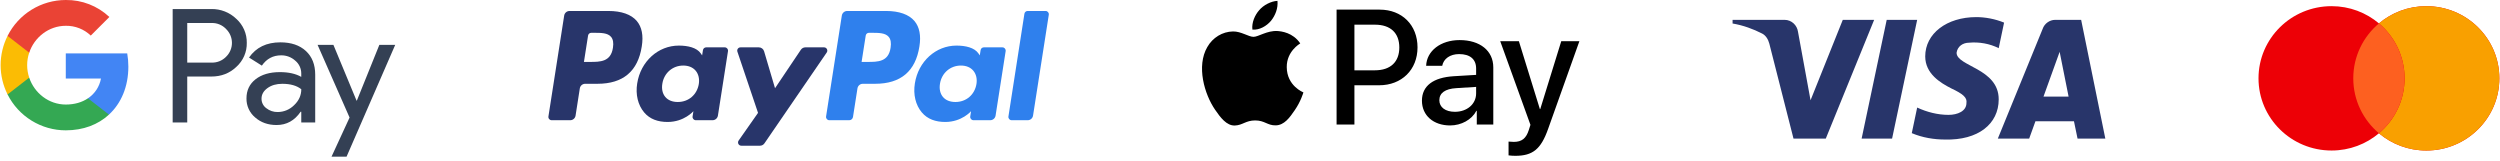
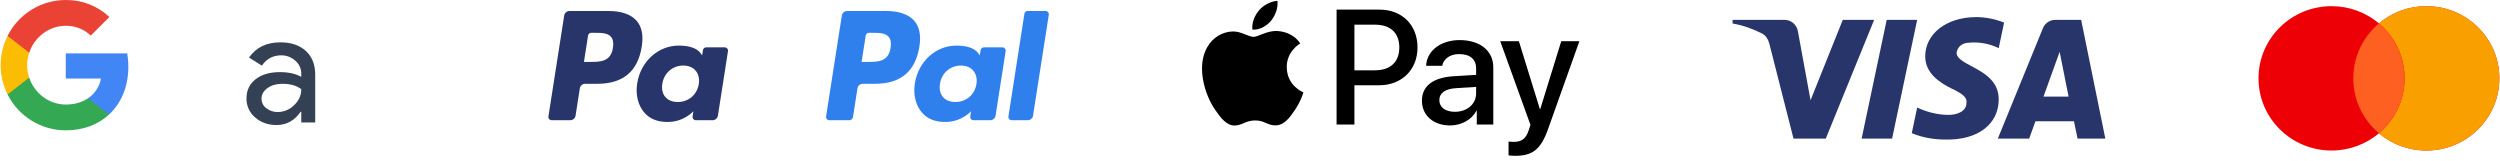
<svg xmlns="http://www.w3.org/2000/svg" width="280" height="18" viewBox="0 0 280 18" fill="none">
-   <path d="M20.971 8.573V13.717H19.339V1.013H23.667C24.183 1.002 24.697 1.094 25.178 1.283C25.659 1.471 26.098 1.754 26.47 2.113C26.845 2.45 27.143 2.864 27.345 3.327C27.547 3.789 27.648 4.289 27.64 4.794C27.651 5.301 27.552 5.805 27.35 6.27C27.148 6.735 26.847 7.152 26.47 7.49C25.713 8.212 24.778 8.572 23.667 8.572H20.971V8.573ZM20.971 2.577V7.012H23.707C24.007 7.021 24.306 6.967 24.584 6.854C24.862 6.741 25.113 6.571 25.322 6.355C25.53 6.153 25.695 5.912 25.807 5.645C25.92 5.378 25.978 5.092 25.978 4.803C25.978 4.513 25.92 4.227 25.807 3.96C25.695 3.693 25.53 3.452 25.322 3.25C25.116 3.03 24.866 2.856 24.587 2.74C24.309 2.623 24.009 2.568 23.707 2.576H20.971V2.577Z" fill="#344054" />
  <path d="M31.401 4.742C32.607 4.742 33.559 5.065 34.257 5.709C34.955 6.354 35.304 7.238 35.303 8.361V13.718H33.742V12.512H33.672C32.996 13.505 32.097 14.002 30.975 14.002C30.018 14.002 29.217 13.718 28.572 13.15C28.263 12.89 28.015 12.563 27.848 12.195C27.681 11.827 27.598 11.426 27.605 11.022C27.605 10.122 27.945 9.407 28.625 8.876C29.304 8.345 30.212 8.078 31.347 8.077C32.316 8.077 33.114 8.254 33.741 8.609V8.236C33.743 7.96 33.684 7.688 33.567 7.438C33.451 7.188 33.28 6.967 33.067 6.792C32.636 6.402 32.073 6.19 31.492 6.197C30.581 6.197 29.859 6.581 29.328 7.35L27.891 6.445C28.681 5.31 29.852 4.742 31.401 4.742ZM29.29 11.057C29.288 11.265 29.337 11.47 29.431 11.655C29.525 11.84 29.662 12 29.831 12.121C30.192 12.405 30.64 12.556 31.099 12.547C31.788 12.546 32.448 12.272 32.935 11.785C33.475 11.276 33.745 10.679 33.745 9.994C33.237 9.588 32.527 9.386 31.617 9.386C30.954 9.386 30.401 9.545 29.959 9.865C29.512 10.189 29.29 10.584 29.29 11.057Z" fill="#344054" />
-   <path d="M44.264 5.025L38.814 17.548H37.13L39.152 13.166L35.569 5.025H37.342L39.932 11.269H39.968L42.487 5.025H44.264Z" fill="#344054" />
  <path d="M14.376 7.465C14.377 6.968 14.334 6.471 14.25 5.981H7.368V8.792H11.31C11.229 9.241 11.058 9.669 10.808 10.05C10.557 10.431 10.232 10.758 9.852 11.01V12.834H12.205C13.582 11.564 14.376 9.686 14.376 7.465Z" fill="#4285F4" />
  <path d="M7.368 14.597C9.337 14.597 10.995 13.951 12.205 12.836L9.852 11.011C9.197 11.455 8.354 11.709 7.368 11.709C5.464 11.709 3.848 10.425 3.271 8.696H0.847V10.576C1.454 11.785 2.386 12.801 3.537 13.511C4.689 14.221 6.015 14.597 7.368 14.597Z" fill="#34A853" />
  <path d="M3.271 8.696C2.965 7.789 2.965 6.808 3.271 5.902V4.022H0.847C0.336 5.039 0.07 6.161 0.07 7.299C0.07 8.437 0.336 9.559 0.847 10.576L3.271 8.696Z" fill="#FBBC04" />
  <path d="M7.368 2.889C8.408 2.872 9.414 3.266 10.167 3.984L12.25 1.901C10.929 0.66 9.18 -0.021 7.368 0C6.015 0.001 4.689 0.377 3.537 1.087C2.386 1.797 1.454 2.813 0.847 4.022L3.271 5.902C3.848 4.173 5.464 2.889 7.368 2.889Z" fill="#EA4335" />
  <path d="M68.146 1.23H63.786C63.488 1.23 63.234 1.449 63.188 1.746L61.424 13.041C61.389 13.264 61.56 13.465 61.784 13.465H63.865C64.163 13.465 64.417 13.246 64.464 12.948L64.939 9.901C64.985 9.603 65.24 9.384 65.537 9.384H66.917C69.789 9.384 71.447 7.98 71.879 5.198C72.075 3.981 71.888 3.024 71.323 2.354C70.704 1.619 69.605 1.23 68.146 1.23ZM68.649 5.355C68.41 6.935 67.215 6.935 66.059 6.935H65.401L65.863 3.984C65.89 3.805 66.043 3.674 66.222 3.674H66.523C67.311 3.674 68.053 3.674 68.437 4.127C68.666 4.398 68.736 4.8 68.649 5.355Z" fill="#28356A" />
  <path d="M81.177 5.304H79.09C78.912 5.304 78.758 5.435 78.731 5.614L78.638 6.204L78.492 5.99C78.04 5.327 77.032 5.106 76.027 5.106C73.72 5.106 71.749 6.871 71.365 9.347C71.166 10.582 71.45 11.764 72.143 12.587C72.779 13.345 73.69 13.66 74.773 13.66C76.632 13.66 77.662 12.453 77.662 12.453L77.569 13.039C77.534 13.263 77.705 13.464 77.928 13.464H79.808C80.107 13.464 80.359 13.245 80.407 12.947L81.535 5.728C81.571 5.505 81.4 5.304 81.177 5.304ZM78.267 9.409C78.066 10.614 77.119 11.423 75.912 11.423C75.306 11.423 74.821 11.227 74.51 10.854C74.201 10.485 74.084 9.958 74.182 9.372C74.37 8.178 75.333 7.342 76.522 7.342C77.115 7.342 77.597 7.541 77.914 7.917C78.232 8.296 78.358 8.826 78.267 9.409Z" fill="#28356A" />
-   <path d="M92.296 5.304H90.198C89.998 5.304 89.81 5.405 89.697 5.573L86.803 9.879L85.577 5.741C85.499 5.482 85.263 5.304 84.995 5.304H82.934C82.683 5.304 82.509 5.551 82.589 5.79L84.9 12.641L82.727 15.74C82.556 15.984 82.728 16.319 83.024 16.319H85.119C85.318 16.319 85.504 16.221 85.617 16.056L92.594 5.881C92.761 5.637 92.59 5.304 92.296 5.304Z" fill="#28356A" />
  <path d="M99.242 1.23H94.882C94.584 1.23 94.331 1.449 94.284 1.746L92.521 13.041C92.486 13.264 92.656 13.465 92.879 13.465H95.117C95.324 13.465 95.502 13.312 95.535 13.103L96.035 9.901C96.081 9.603 96.335 9.384 96.633 9.384H98.013C100.885 9.384 102.542 7.98 102.975 5.198C103.171 3.981 102.983 3.024 102.419 2.354C101.8 1.619 100.701 1.23 99.242 1.23ZM99.745 5.355C99.507 6.935 98.312 6.935 97.156 6.935H96.499L96.961 3.984C96.988 3.805 97.14 3.674 97.319 3.674H97.62C98.407 3.674 99.15 3.674 99.534 4.127C99.763 4.398 99.832 4.8 99.745 5.355Z" fill="#2F80ED" />
  <path d="M112.273 5.304H110.187C110.008 5.304 109.855 5.435 109.829 5.614L109.736 6.204L109.59 5.99C109.138 5.327 108.13 5.106 107.124 5.106C104.817 5.106 102.848 6.871 102.464 9.347C102.265 10.582 102.547 11.764 103.241 12.587C103.878 13.345 104.787 13.66 105.871 13.66C107.729 13.66 108.76 12.453 108.76 12.453L108.667 13.039C108.632 13.263 108.803 13.464 109.027 13.464H110.907C111.204 13.464 111.458 13.245 111.505 12.947L112.633 5.728C112.668 5.505 112.497 5.304 112.273 5.304ZM109.363 9.409C109.163 10.614 108.215 11.423 107.008 11.423C106.403 11.423 105.917 11.227 105.606 10.854C105.298 10.485 105.181 9.958 105.278 9.372C105.468 8.178 106.429 7.342 107.618 7.342C108.211 7.342 108.693 7.541 109.01 7.917C109.329 8.296 109.456 8.826 109.363 9.409Z" fill="#2F80ED" />
  <path d="M114.734 1.54L112.945 13.041C112.91 13.264 113.081 13.465 113.303 13.465H115.102C115.401 13.465 115.655 13.246 115.701 12.948L117.465 1.654C117.5 1.431 117.33 1.229 117.107 1.229H115.093C114.915 1.23 114.762 1.361 114.734 1.54Z" fill="#2F80ED" />
  <path d="M142.349 2.334C141.854 2.92 141.061 3.383 140.269 3.317C140.17 2.524 140.558 1.682 141.012 1.162C141.507 0.559 142.374 0.13 143.076 0.097C143.158 0.923 142.836 1.732 142.349 2.334ZM143.068 3.474C141.92 3.408 140.937 4.126 140.393 4.126C139.839 4.126 139.006 3.507 138.097 3.523C136.917 3.54 135.819 4.208 135.216 5.273C133.978 7.403 134.894 10.557 136.091 12.291C136.677 13.15 137.379 14.091 138.304 14.058C139.179 14.025 139.526 13.488 140.582 13.488C141.647 13.488 141.953 14.058 142.878 14.041C143.835 14.025 144.438 13.183 145.024 12.324C145.693 11.35 145.965 10.4 145.982 10.351C145.965 10.334 144.133 9.633 144.116 7.519C144.099 5.752 145.561 4.91 145.627 4.861C144.801 3.639 143.513 3.507 143.068 3.474ZM149.697 1.079V13.95H151.695V9.55H154.461C156.987 9.55 158.762 7.816 158.762 5.306C158.762 2.797 157.02 1.079 154.527 1.079H149.697ZM151.695 2.764H153.998C155.732 2.764 156.723 3.688 156.723 5.315C156.723 6.941 155.732 7.874 153.99 7.874H151.695V2.764ZM162.411 14.05C163.666 14.05 164.83 13.414 165.359 12.407H165.4V13.95H167.249V7.544C167.249 5.686 165.763 4.489 163.476 4.489C161.355 4.489 159.786 5.703 159.728 7.37H161.528C161.677 6.578 162.411 6.058 163.419 6.058C164.64 6.058 165.326 6.627 165.326 7.676V8.386L162.832 8.535C160.512 8.675 159.257 9.624 159.257 11.275C159.257 12.943 160.554 14.05 162.411 14.05ZM162.948 12.522C161.883 12.522 161.206 12.01 161.206 11.226C161.206 10.417 161.858 9.946 163.105 9.872L165.326 9.732V10.458C165.326 11.664 164.302 12.522 162.948 12.522ZM169.718 17.451C171.666 17.451 172.583 16.708 173.383 14.454L176.892 4.613H174.861L172.508 12.217H172.467L170.114 4.613H168.025L171.41 13.983L171.229 14.553C170.923 15.519 170.428 15.891 169.544 15.891C169.388 15.891 169.082 15.874 168.958 15.858V17.401C169.074 17.434 169.569 17.451 169.718 17.451Z" fill="black" />
  <path fill-rule="evenodd" clip-rule="evenodd" d="M204.486 15.526H200.873L198.164 4.885C198.035 4.396 197.762 3.963 197.36 3.759C196.358 3.247 195.254 2.839 194.049 2.633V2.223H199.869C200.672 2.223 201.275 2.839 201.375 3.553L202.781 11.229L206.392 2.223H209.905L204.486 15.526ZM211.913 15.526H208.501L211.311 2.223H214.723L211.913 15.526ZM219.137 5.908C219.238 5.192 219.84 4.782 220.543 4.782C221.648 4.679 222.851 4.885 223.855 5.396L224.457 2.532C223.453 2.122 222.349 1.916 221.346 1.916C218.034 1.916 215.625 3.759 215.625 6.316C215.625 8.261 217.332 9.283 218.537 9.898C219.84 10.512 220.342 10.921 220.242 11.535C220.242 12.456 219.238 12.865 218.235 12.865C217.03 12.865 215.825 12.558 214.723 12.046L214.12 14.912C215.325 15.422 216.629 15.628 217.834 15.628C221.547 15.729 223.855 13.888 223.855 11.126C223.855 7.646 219.137 7.442 219.137 5.908ZM235.797 15.526L233.088 2.223H230.177C229.575 2.223 228.973 2.633 228.772 3.247L223.755 15.526H227.267L227.968 13.582H232.284L232.686 15.526H235.797ZM230.68 5.805L231.682 10.818H228.872L230.68 5.805Z" fill="#28356A" />
  <path fill-rule="evenodd" clip-rule="evenodd" d="M266.442 14.927C265.013 16.131 263.16 16.858 261.135 16.858C256.616 16.858 252.953 13.239 252.953 8.774C252.953 4.309 256.616 0.69 261.135 0.69C263.16 0.69 265.013 1.417 266.442 2.621C267.87 1.417 269.723 0.69 271.748 0.69C276.267 0.69 279.93 4.309 279.93 8.774C279.93 13.239 276.267 16.858 271.748 16.858C269.723 16.858 267.87 16.131 266.442 14.927Z" fill="#ED0006" />
  <path fill-rule="evenodd" clip-rule="evenodd" d="M266.442 14.927C268.201 13.444 269.316 11.238 269.316 8.774C269.316 6.31 268.201 4.104 266.442 2.621C267.87 1.417 269.723 0.69 271.748 0.69C276.267 0.69 279.93 4.309 279.93 8.774C279.93 13.239 276.267 16.858 271.748 16.858C269.723 16.858 267.87 16.131 266.442 14.927Z" fill="#F9A000" />
  <path fill-rule="evenodd" clip-rule="evenodd" d="M266.442 14.927C268.201 13.444 269.316 11.237 269.316 8.774C269.316 6.31 268.201 4.103 266.442 2.62C264.682 4.103 263.567 6.31 263.567 8.774C263.567 11.237 264.682 13.444 266.442 14.927Z" fill="#FD6020" />
</svg>